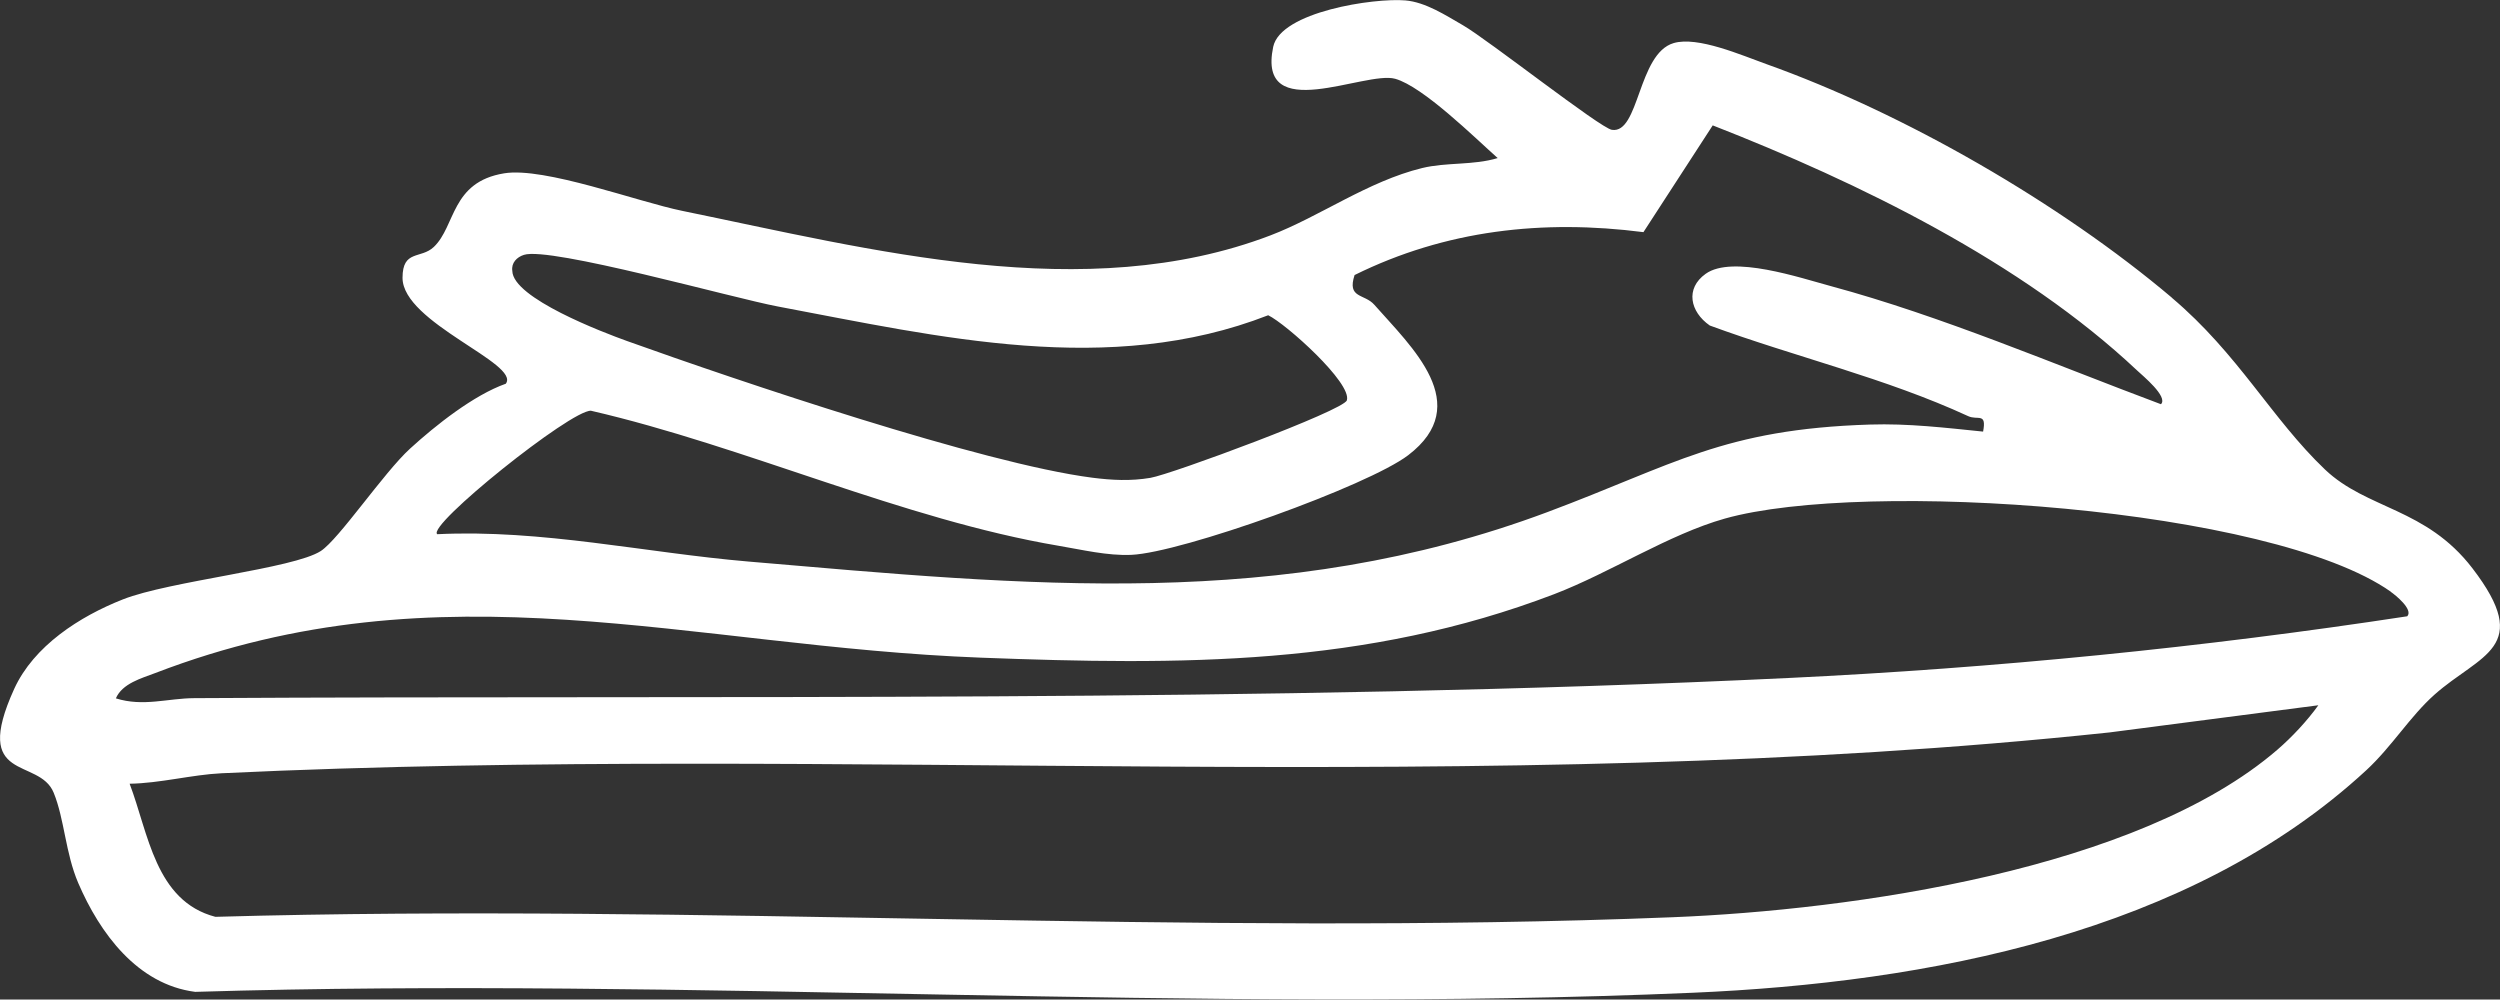
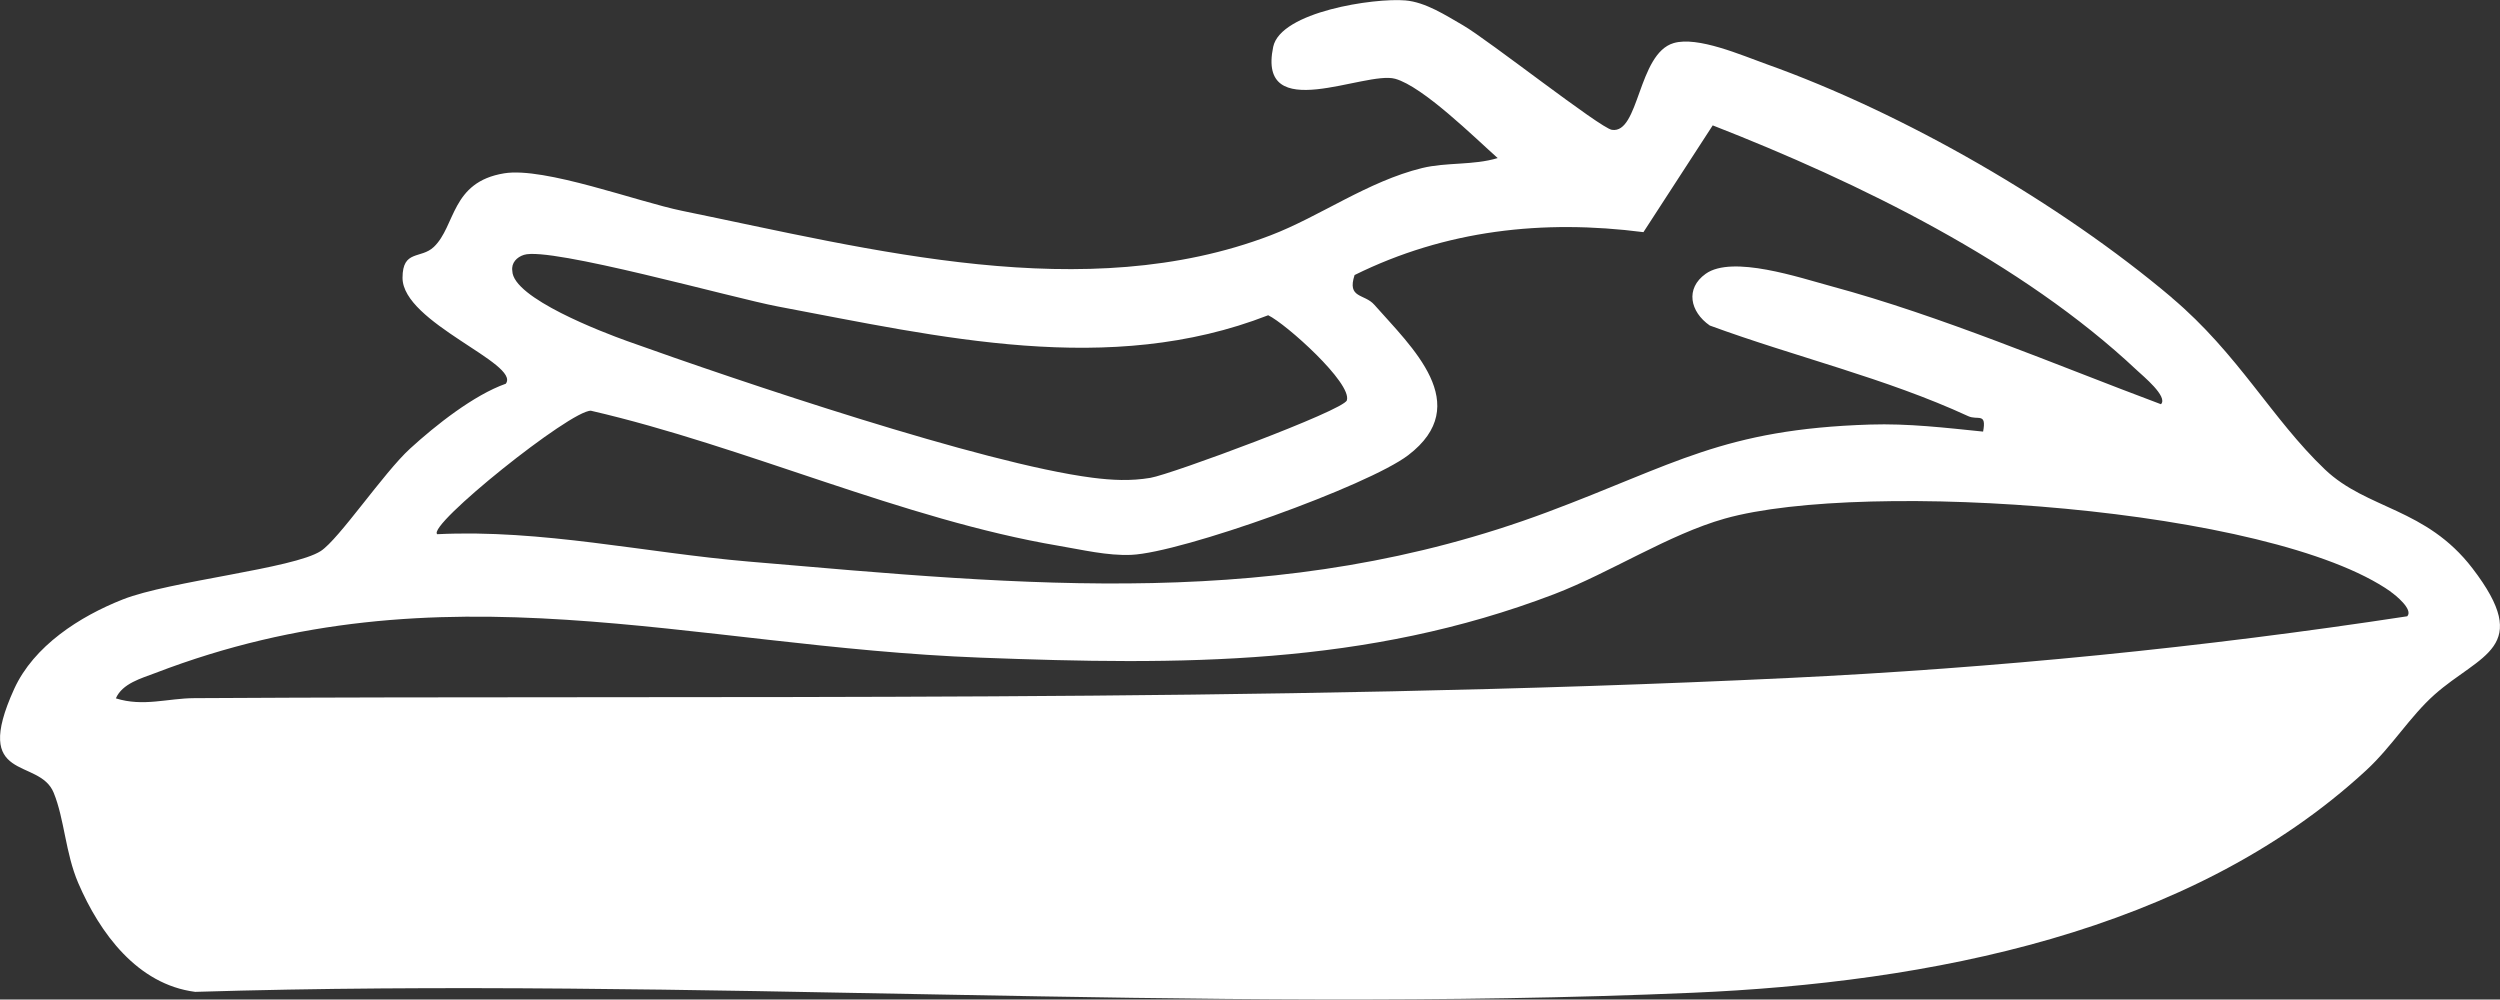
<svg xmlns="http://www.w3.org/2000/svg" id="Layer_2" data-name="Layer 2" viewBox="0 0 365.5 146.13">
  <rect x="0" y="0" width="365.5" height="146.13" fill="#333333" stroke="none" />
  <defs>
    <style>
      .cls-1 {
        fill: #fff;
      }
    </style>
  </defs>
  <g id="Layer_1-2" data-name="Layer 1">
-     <path class="cls-1" d="M317.51,43.52c9.76,8.25,14.6,17.68,22.39,25.11,6.15,5.86,14.77,5.6,21.56,14.44,8.96,11.68,1.15,12.55-5.55,18.5-3.57,3.18-6.2,7.56-9.96,11.04-25.84,23.86-64.21,31.05-98.47,32.53-72.15,3.11-146.57-2.34-218.95-.13-8.46-1.09-13.95-8.61-17.09-15.91-1.88-4.38-2.01-9.33-3.59-13.2-2.14-5.26-12.08-1.31-5.78-15.17,2.87-6.3,9.58-10.61,15.9-13.1,6.83-2.69,24.95-4.49,28.93-7.07,2.66-1.73,9.19-11.44,13.04-14.96,3.75-3.43,9.34-7.85,14.01-9.5,2.2-2.94-15.1-8.92-15.1-15.48,0-4.15,2.69-2.72,4.58-4.52,3.21-3.07,2.49-9.49,10.28-10.76,5.89-.96,19.48,4.15,26.04,5.49,27.73,5.68,58.88,13.93,86,3.58,7.22-2.76,14.21-7.89,22.16-9.84,3.56-.87,7.49-.38,11.05-1.46-3.38-3.01-10.9-10.44-14.98-11.59-4.38-1.23-20.25,6.88-17.84-4.67,1.08-5.14,14.77-7.18,19.32-6.79,2.96.25,5.9,2.18,8.42,3.63,3.67,2.12,20.06,15.02,21.77,15.29,4.02.64,3.79-11.13,9.03-12.68,3.51-1.04,9.95,1.78,13.53,3.06,20.2,7.2,43.02,20.38,59.33,34.17ZM315.93,59.1c1.1-1.09-2.67-4.17-3.52-4.97-16.84-15.84-40.66-27.45-62.01-35.8l-10.13,15.61c-14.69-1.89-28.92-.31-42.23,6.27-1.13,3.46,1.43,2.69,2.89,4.35,5.43,6.17,14.67,14.57,4.95,21.99-5.89,4.49-33.1,14.25-40.49,14.57-3.48.15-7.19-.75-10.64-1.33-22.71-3.85-45.8-14.53-68.35-19.74-2.92-.15-24.1,16.84-22.47,18.05,15.27-.74,30.38,2.71,45.51,4,40.71,3.48,77.87,7.31,116.76-7.22,18.63-6.96,25.71-12.13,47.19-12.81,5.59-.18,11.04.47,16.54,1.03.54-2.85-.77-1.61-2.18-2.26-12.11-5.58-25.3-8.66-37.78-13.25-2.88-2-3.62-5.41-.6-7.56,3.9-2.78,13.77.58,18.34,1.81,16.17,4.37,32.54,11.39,48.23,17.26ZM76.6,37.26c-1.04.33-1.87,1.17-1.7,2.34.05,3.98,13.3,9.01,16.78,10.26,16.24,5.82,52.03,17.93,68.01,19.98,2.89.37,5.62.51,8.51.02,3.06-.52,28.25-9.85,28.71-11.33.78-2.52-8.9-11.19-11.5-12.44-23.23,9.06-48.01,3.18-71.68-1.28-6.55-1.23-33.29-8.78-37.13-7.55ZM349.55,86.52c-17.5-12.36-76.96-16.46-97.39-10.7-8.16,2.3-16.78,7.92-24.95,11.05-27.53,10.52-54.53,10.39-83.81,9.28-42.76-1.62-78.66-13.9-120.68,2.24-2.01.77-4.84,1.52-5.78,3.71,4,1.26,7.56-.01,11.46-.03,77.26-.46,156.17.74,233.12-2.95,30.16-1.44,60.59-4.46,90.42-9.02.92-.99-1.77-3.13-2.39-3.56ZM338.94,103.11l-30.52,3.97c-91.26,9.7-184.86,1.64-276.03,5.97-4.34.21-9.02,1.47-13.44,1.53,2.76,7.23,3.73,17.15,12.54,19.46,70.52-2.01,142.69,2.88,213.02.06,26.23-1.05,68.05-6.91,88.44-24.49,2.13-1.84,4.35-4.21,5.99-6.5Z" />
+     <path class="cls-1" d="M317.51,43.52c9.76,8.25,14.6,17.68,22.39,25.11,6.15,5.86,14.77,5.6,21.56,14.44,8.96,11.68,1.15,12.55-5.55,18.5-3.57,3.18-6.2,7.56-9.96,11.04-25.84,23.86-64.21,31.05-98.47,32.53-72.15,3.11-146.57-2.34-218.95-.13-8.46-1.09-13.95-8.61-17.09-15.91-1.88-4.38-2.01-9.33-3.59-13.2-2.14-5.26-12.08-1.31-5.78-15.17,2.87-6.3,9.58-10.61,15.9-13.1,6.83-2.69,24.95-4.49,28.93-7.07,2.66-1.73,9.19-11.44,13.04-14.96,3.75-3.43,9.34-7.85,14.01-9.5,2.2-2.94-15.1-8.92-15.1-15.48,0-4.15,2.69-2.72,4.58-4.52,3.21-3.07,2.49-9.49,10.28-10.76,5.89-.96,19.48,4.15,26.04,5.49,27.73,5.68,58.88,13.93,86,3.58,7.22-2.76,14.21-7.89,22.16-9.84,3.56-.87,7.49-.38,11.05-1.46-3.38-3.01-10.9-10.44-14.98-11.59-4.38-1.23-20.25,6.88-17.84-4.67,1.08-5.14,14.77-7.18,19.32-6.79,2.96.25,5.9,2.18,8.42,3.63,3.67,2.12,20.06,15.02,21.77,15.29,4.02.64,3.79-11.13,9.03-12.68,3.51-1.04,9.95,1.78,13.53,3.06,20.2,7.2,43.02,20.38,59.33,34.17ZM315.93,59.1c1.1-1.09-2.67-4.17-3.52-4.97-16.84-15.84-40.66-27.45-62.01-35.8l-10.13,15.61c-14.69-1.89-28.92-.31-42.23,6.27-1.13,3.46,1.43,2.69,2.89,4.35,5.43,6.17,14.67,14.57,4.95,21.99-5.89,4.49-33.1,14.25-40.49,14.57-3.48.15-7.19-.75-10.64-1.33-22.71-3.85-45.8-14.53-68.35-19.74-2.92-.15-24.1,16.84-22.47,18.05,15.27-.74,30.38,2.71,45.51,4,40.71,3.48,77.87,7.31,116.76-7.22,18.63-6.96,25.71-12.13,47.19-12.81,5.59-.18,11.04.47,16.54,1.03.54-2.85-.77-1.61-2.18-2.26-12.11-5.58-25.3-8.66-37.78-13.25-2.88-2-3.62-5.41-.6-7.56,3.9-2.78,13.77.58,18.34,1.81,16.17,4.37,32.54,11.39,48.23,17.26ZM76.6,37.26c-1.04.33-1.87,1.17-1.7,2.34.05,3.98,13.3,9.01,16.78,10.26,16.24,5.82,52.03,17.93,68.01,19.98,2.89.37,5.62.51,8.51.02,3.06-.52,28.25-9.85,28.71-11.33.78-2.52-8.9-11.19-11.5-12.44-23.23,9.06-48.01,3.18-71.68-1.28-6.55-1.23-33.29-8.78-37.13-7.55ZM349.55,86.52c-17.5-12.36-76.96-16.46-97.39-10.7-8.16,2.3-16.78,7.92-24.95,11.05-27.53,10.52-54.53,10.39-83.81,9.28-42.76-1.62-78.66-13.9-120.68,2.24-2.01.77-4.84,1.52-5.78,3.71,4,1.26,7.56-.01,11.46-.03,77.26-.46,156.17.74,233.12-2.95,30.16-1.44,60.59-4.46,90.42-9.02.92-.99-1.77-3.13-2.39-3.56ZM338.94,103.11l-30.52,3.97Z" />
  </g>
</svg>